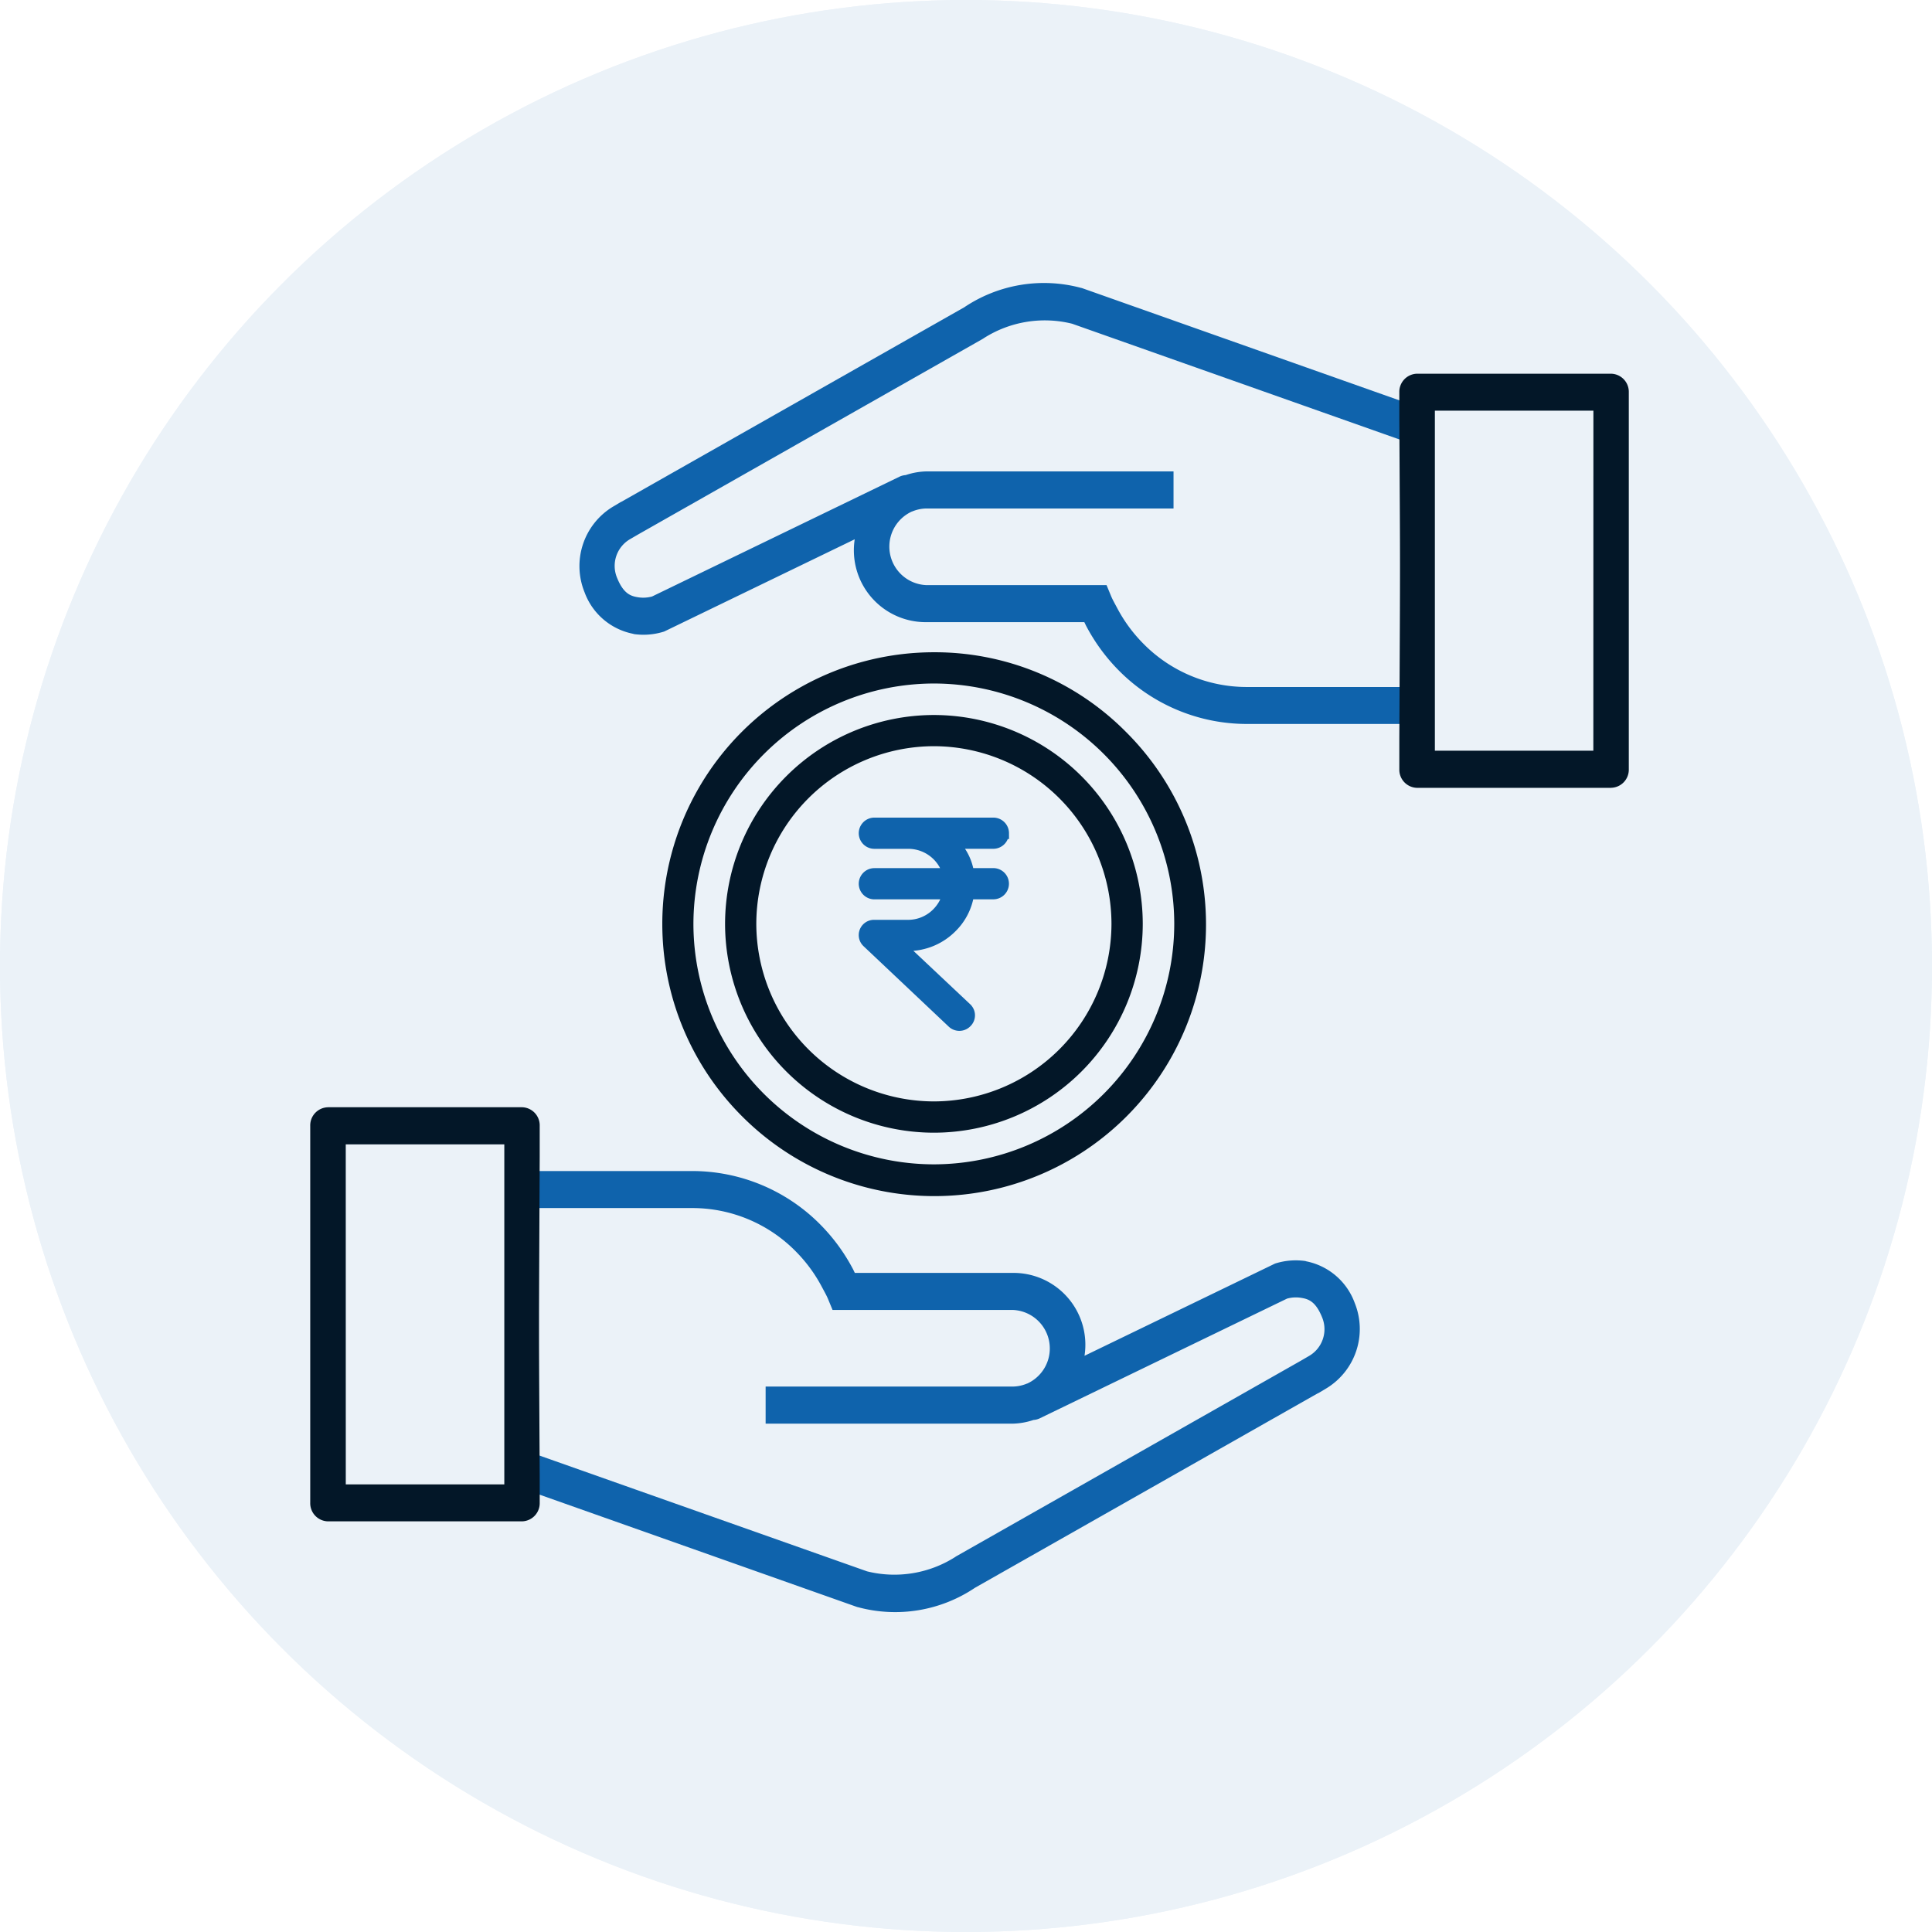
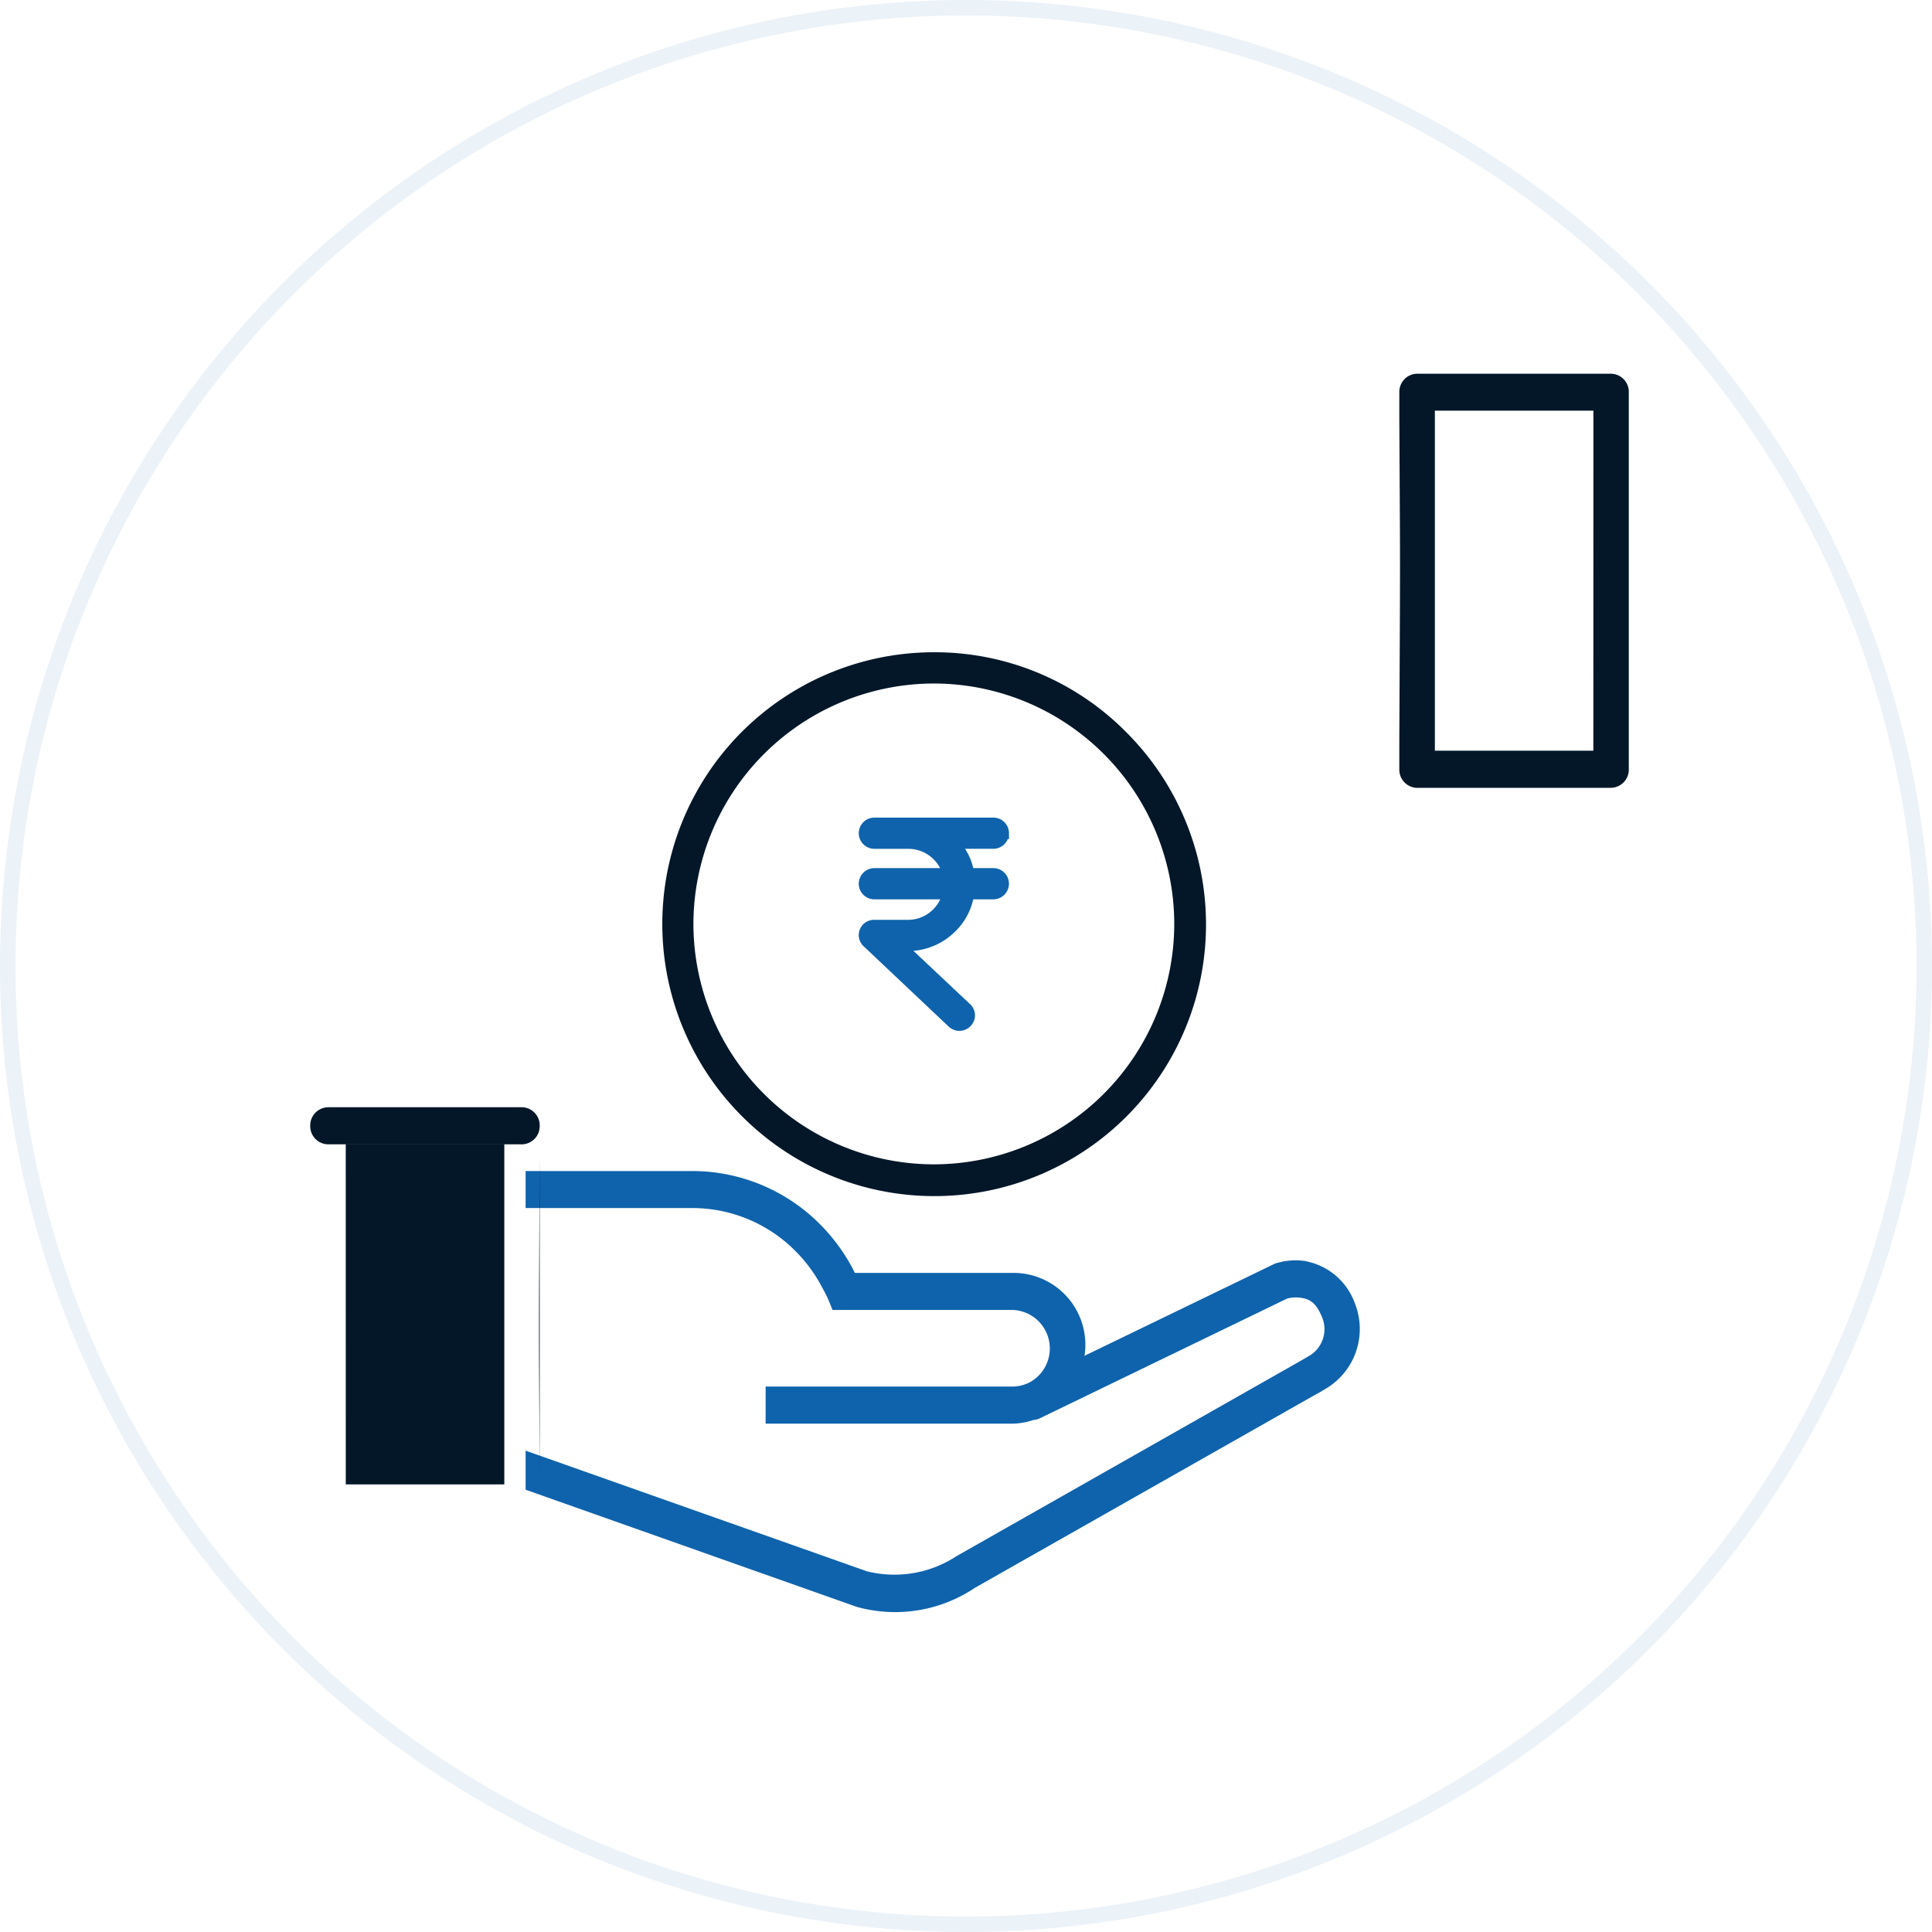
<svg xmlns="http://www.w3.org/2000/svg" width="125" height="125" viewBox="0 0 125 125">
  <g id="partner_Payout_icon" data-name="partner Payout icon" transform="translate(24377 7756)">
    <g id="Ellipse_42641" data-name="Ellipse 42641" transform="translate(-24377 -7756)" fill="#0f63ac" stroke="#0f63ac" stroke-width="1" opacity="0.085">
-       <circle cx="62.5" cy="62.5" r="62.5" stroke="none" />
      <circle cx="62.5" cy="62.5" r="62" fill="none" />
    </g>
    <g id="Group_126900" data-name="Group 126900" transform="translate(-25349 -7901.048)">
      <g id="layer1" transform="translate(992.076 216.688)">
        <path id="path8479" d="M17.207,74.482V72.718L38.638,80.3q.044.014.09.023a9.251,9.251,0,0,0,7.551-1.259l22.192-12.59h.018l.542-.323a4.491,4.491,0,0,0,1.819-5.516,4.215,4.215,0,0,0-3.168-2.7v-.009a4.417,4.417,0,0,0-1.967.154,1.123,1.123,0,0,0-.112.051L53.368,64.053a4.649,4.649,0,0,0-4.674-5.362H38.508c-.044-.081-.094-.2-.134-.271-.182-.343-.379-.675-.592-1a12.084,12.084,0,0,0-1.443-1.792A11.66,11.66,0,0,0,27.981,52.1H17.207V50.088C17.207,49.427,17.207,75.143,17.207,74.482Zm0-19.987H27.981a9.388,9.388,0,0,1,6.749,2.849,9.7,9.7,0,0,1,1.161,1.436q.256.388.475.8c.18.339.3.546.4.781l.3.725H48.694a2.494,2.494,0,0,1,.959,4.767l-.013,0a2.444,2.444,0,0,1-.946.192H32.736v2.4H48.694a4.5,4.5,0,0,0,1.371-.239,1.11,1.11,0,0,0,.394-.1l16.012-7.752a2.146,2.146,0,0,1,.878-.056c.492.074.965.216,1.389,1.263a2,2,0,0,1-.838,2.5l-.538.313L45.091,77.013q-.048.028-.094.061A7.338,7.338,0,0,1,39.3,78h0L17.207,70.191Z" transform="translate(-3.276 -47.974)" fill="#0f63ac" />
-         <path id="path8479-2" data-name="path8479" d="M2.151,48.782A1.173,1.173,0,0,0,1,49.98V74.373a1.173,1.173,0,0,0,1.147,1.2H14.7a1.173,1.173,0,0,0,1.147-1.2V72.609c-.058-10.482-.06-7.92,0-20.618V49.98a1.173,1.173,0,0,0-1.147-1.2H2.151Zm1.147,2.4H13.557v22H3.3Z" transform="translate(-1.004 -48.782)" fill="#031728" />
+         <path id="path8479-2" data-name="path8479" d="M2.151,48.782A1.173,1.173,0,0,0,1,49.98a1.173,1.173,0,0,0,1.147,1.2H14.7a1.173,1.173,0,0,0,1.147-1.2V72.609c-.058-10.482-.06-7.92,0-20.618V49.98a1.173,1.173,0,0,0-1.147-1.2H2.151Zm1.147,2.4H13.557v22H3.3Z" transform="translate(-1.004 -48.782)" fill="#031728" />
      </g>
      <g id="layer1-2" data-name="layer1" transform="translate(1009.486 163.363)">
-         <path id="path8479-3" data-name="path8479" d="M71.177,56.223v1.764L49.746,50.407q-.044-.014-.09-.023a9.251,9.251,0,0,0-7.551,1.259L19.913,64.232H19.9l-.542.323a4.491,4.491,0,0,0-1.819,5.516,4.215,4.215,0,0,0,3.168,2.7v.009a4.417,4.417,0,0,0,1.967-.154,1.125,1.125,0,0,0,.112-.051l12.235-5.923a4.649,4.649,0,0,0,4.674,5.361H49.876c.044.081.094.2.134.271.182.344.379.675.592,1a12.084,12.084,0,0,0,1.443,1.792A11.66,11.66,0,0,0,60.4,78.6H71.177v2.012C71.177,81.277,71.177,55.561,71.177,56.223Zm0,19.986H60.4a9.388,9.388,0,0,1-6.749-2.849,9.7,9.7,0,0,1-1.161-1.436q-.256-.388-.475-.8c-.18-.339-.3-.546-.4-.781l-.3-.725H39.69a2.494,2.494,0,0,1-.959-4.767l.013,0a2.444,2.444,0,0,1,.946-.192H55.648v-2.4H39.69a4.5,4.5,0,0,0-1.371.239,1.11,1.11,0,0,0-.394.1L21.912,70.352a2.146,2.146,0,0,1-.878.056c-.492-.074-.965-.216-1.389-1.263a2,2,0,0,1,.838-2.5l.538-.313L43.293,53.692q.048-.028.094-.061a7.338,7.338,0,0,1,5.7-.926h0l22.085,7.808Z" transform="translate(-17.207 -50.075)" fill="#0f63ac" />
        <path id="path8479-4" data-name="path8479" d="M14.7,75.571a1.173,1.173,0,0,0,1.147-1.2V49.98a1.173,1.173,0,0,0-1.147-1.2H2.151A1.173,1.173,0,0,0,1,49.98v1.764c.058,10.482.06,7.92,0,20.618v2.012a1.173,1.173,0,0,0,1.147,1.2H14.7Zm-1.147-2.4H3.3v-22H13.557Z" transform="translate(52.05 -42.916)" fill="#031728" />
      </g>
      <g id="Group_126899" data-name="Group 126899" transform="translate(1015.101 187.498)">
        <path id="Path_205305" data-name="Path 205305" d="M251.523-177.7a17.325,17.325,0,0,0-17.323,17.33,17.331,17.331,0,0,0,5.072,12.251,17.321,17.321,0,0,0,24.5.061,17.321,17.321,0,0,0,.061-24.5l-.061-.061A17.154,17.154,0,0,0,251.523-177.7Zm0,33.132a15.824,15.824,0,0,1-15.81-15.8,15.831,15.831,0,0,1,15.81-15.81,15.818,15.818,0,0,1,15.8,15.8,15.824,15.824,0,0,1-15.8,15.81Z" transform="translate(-234.2 177.701)" fill="#031728" stroke="#031728" stroke-width="0.5" />
        <path id="Path_205306" data-name="Path 205306" d="M410.611-36.24a.763.763,0,0,0-.761-.76h-7.7a.763.763,0,0,0-.76.76.763.763,0,0,0,.76.76h2.205a2.57,2.57,0,0,1,2.426,1.749h-4.631a.763.763,0,0,0-.76.76.763.763,0,0,0,.76.76h4.631a2.637,2.637,0,0,1-.631,1.057,2.535,2.535,0,0,1-1.795.768h-2.205a.737.737,0,0,0-.76.707.736.736,0,0,0,.236.57l5.506,5.2a.751.751,0,0,0,1.072-.038.732.732,0,0,0-.015-1.034c-.008-.008-.015-.008-.015-.015l-4.114-3.871h.289a4.085,4.085,0,0,0,2.874-1.209,3.92,3.92,0,0,0,1.118-2.137h1.506a.763.763,0,0,0,.761-.76.763.763,0,0,0-.761-.76h-1.506a3.53,3.53,0,0,0-.829-1.749h2.327a.764.764,0,0,0,.768-.76Z" transform="translate(-388.68 47.699)" fill="#0f63ac" stroke="#0f63ac" stroke-width="0.5" />
-         <path id="Path_205307" data-name="Path 205307" d="M300.862-124.3A13.274,13.274,0,0,0,287.6-111.038a13.274,13.274,0,0,0,13.262,13.262,13.274,13.274,0,0,0,13.262-13.262A13.274,13.274,0,0,0,300.862-124.3Zm0,25a11.758,11.758,0,0,1-11.741-11.741,11.758,11.758,0,0,1,11.741-11.741A11.758,11.758,0,0,1,312.6-111.038,11.758,11.758,0,0,1,300.862-99.3Z" transform="translate(-283.539 128.361)" fill="#031728" stroke="#031728" stroke-width="0.5" />
      </g>
    </g>
  </g>
</svg>